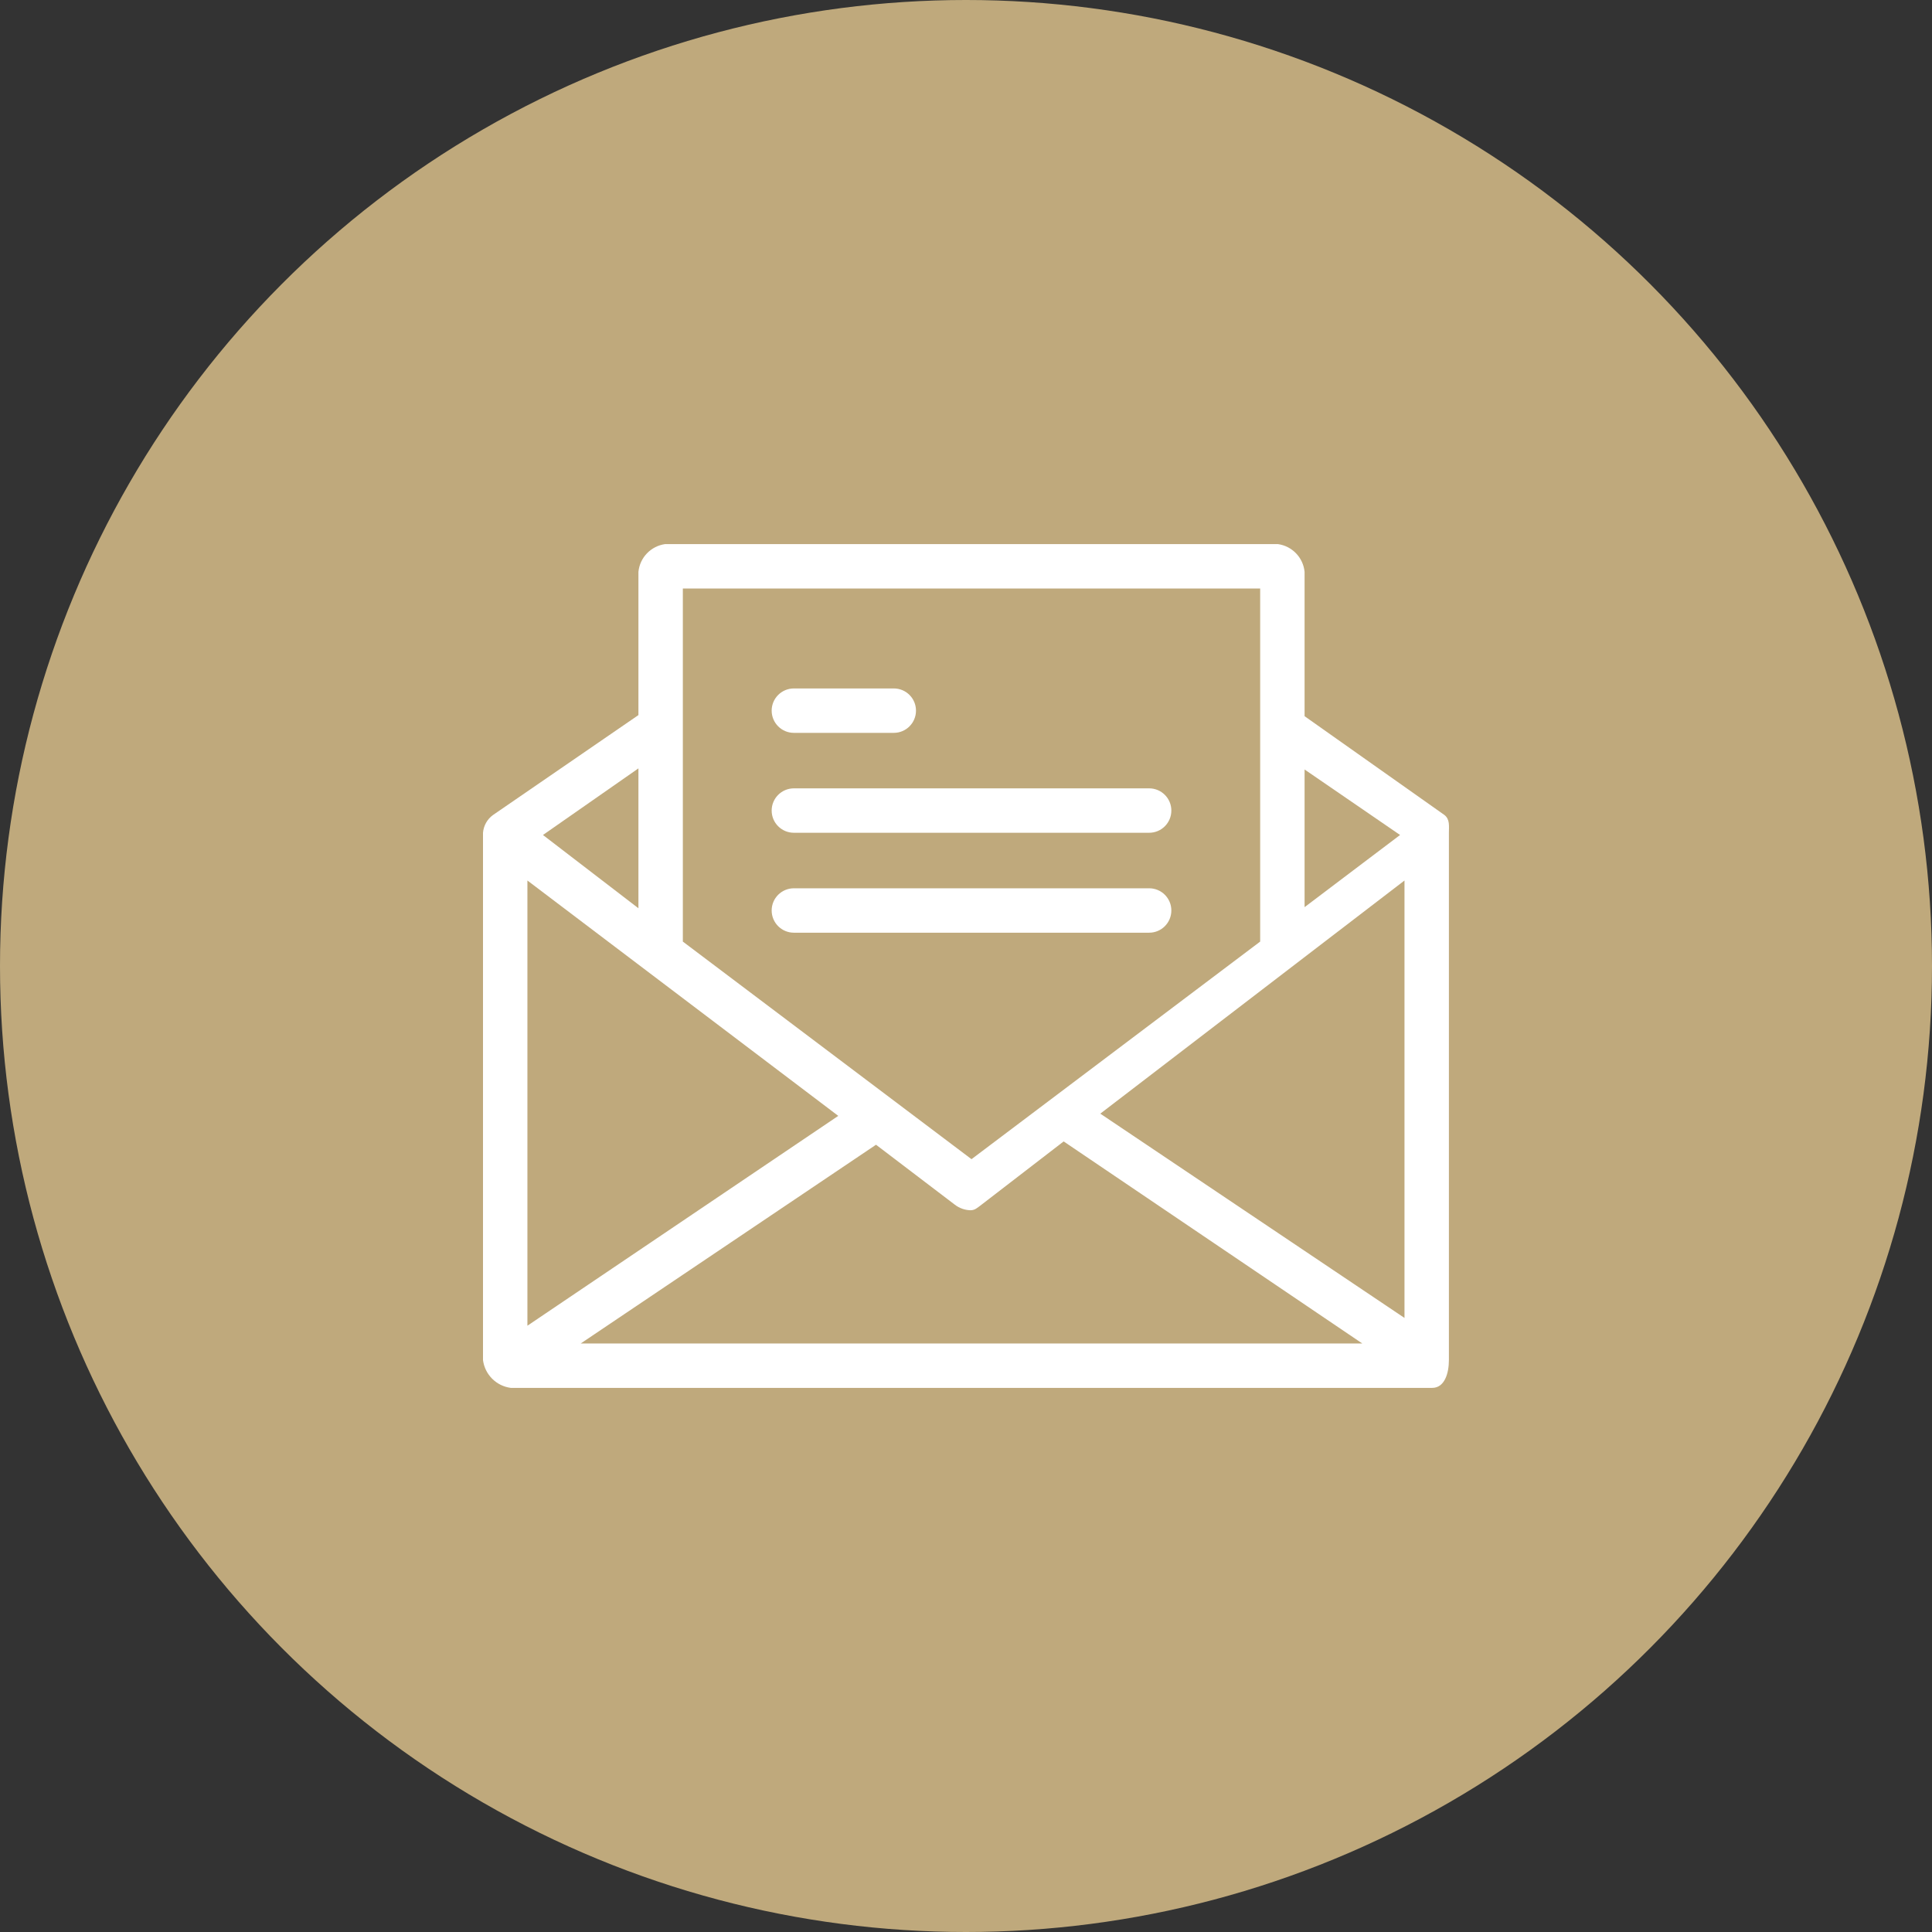
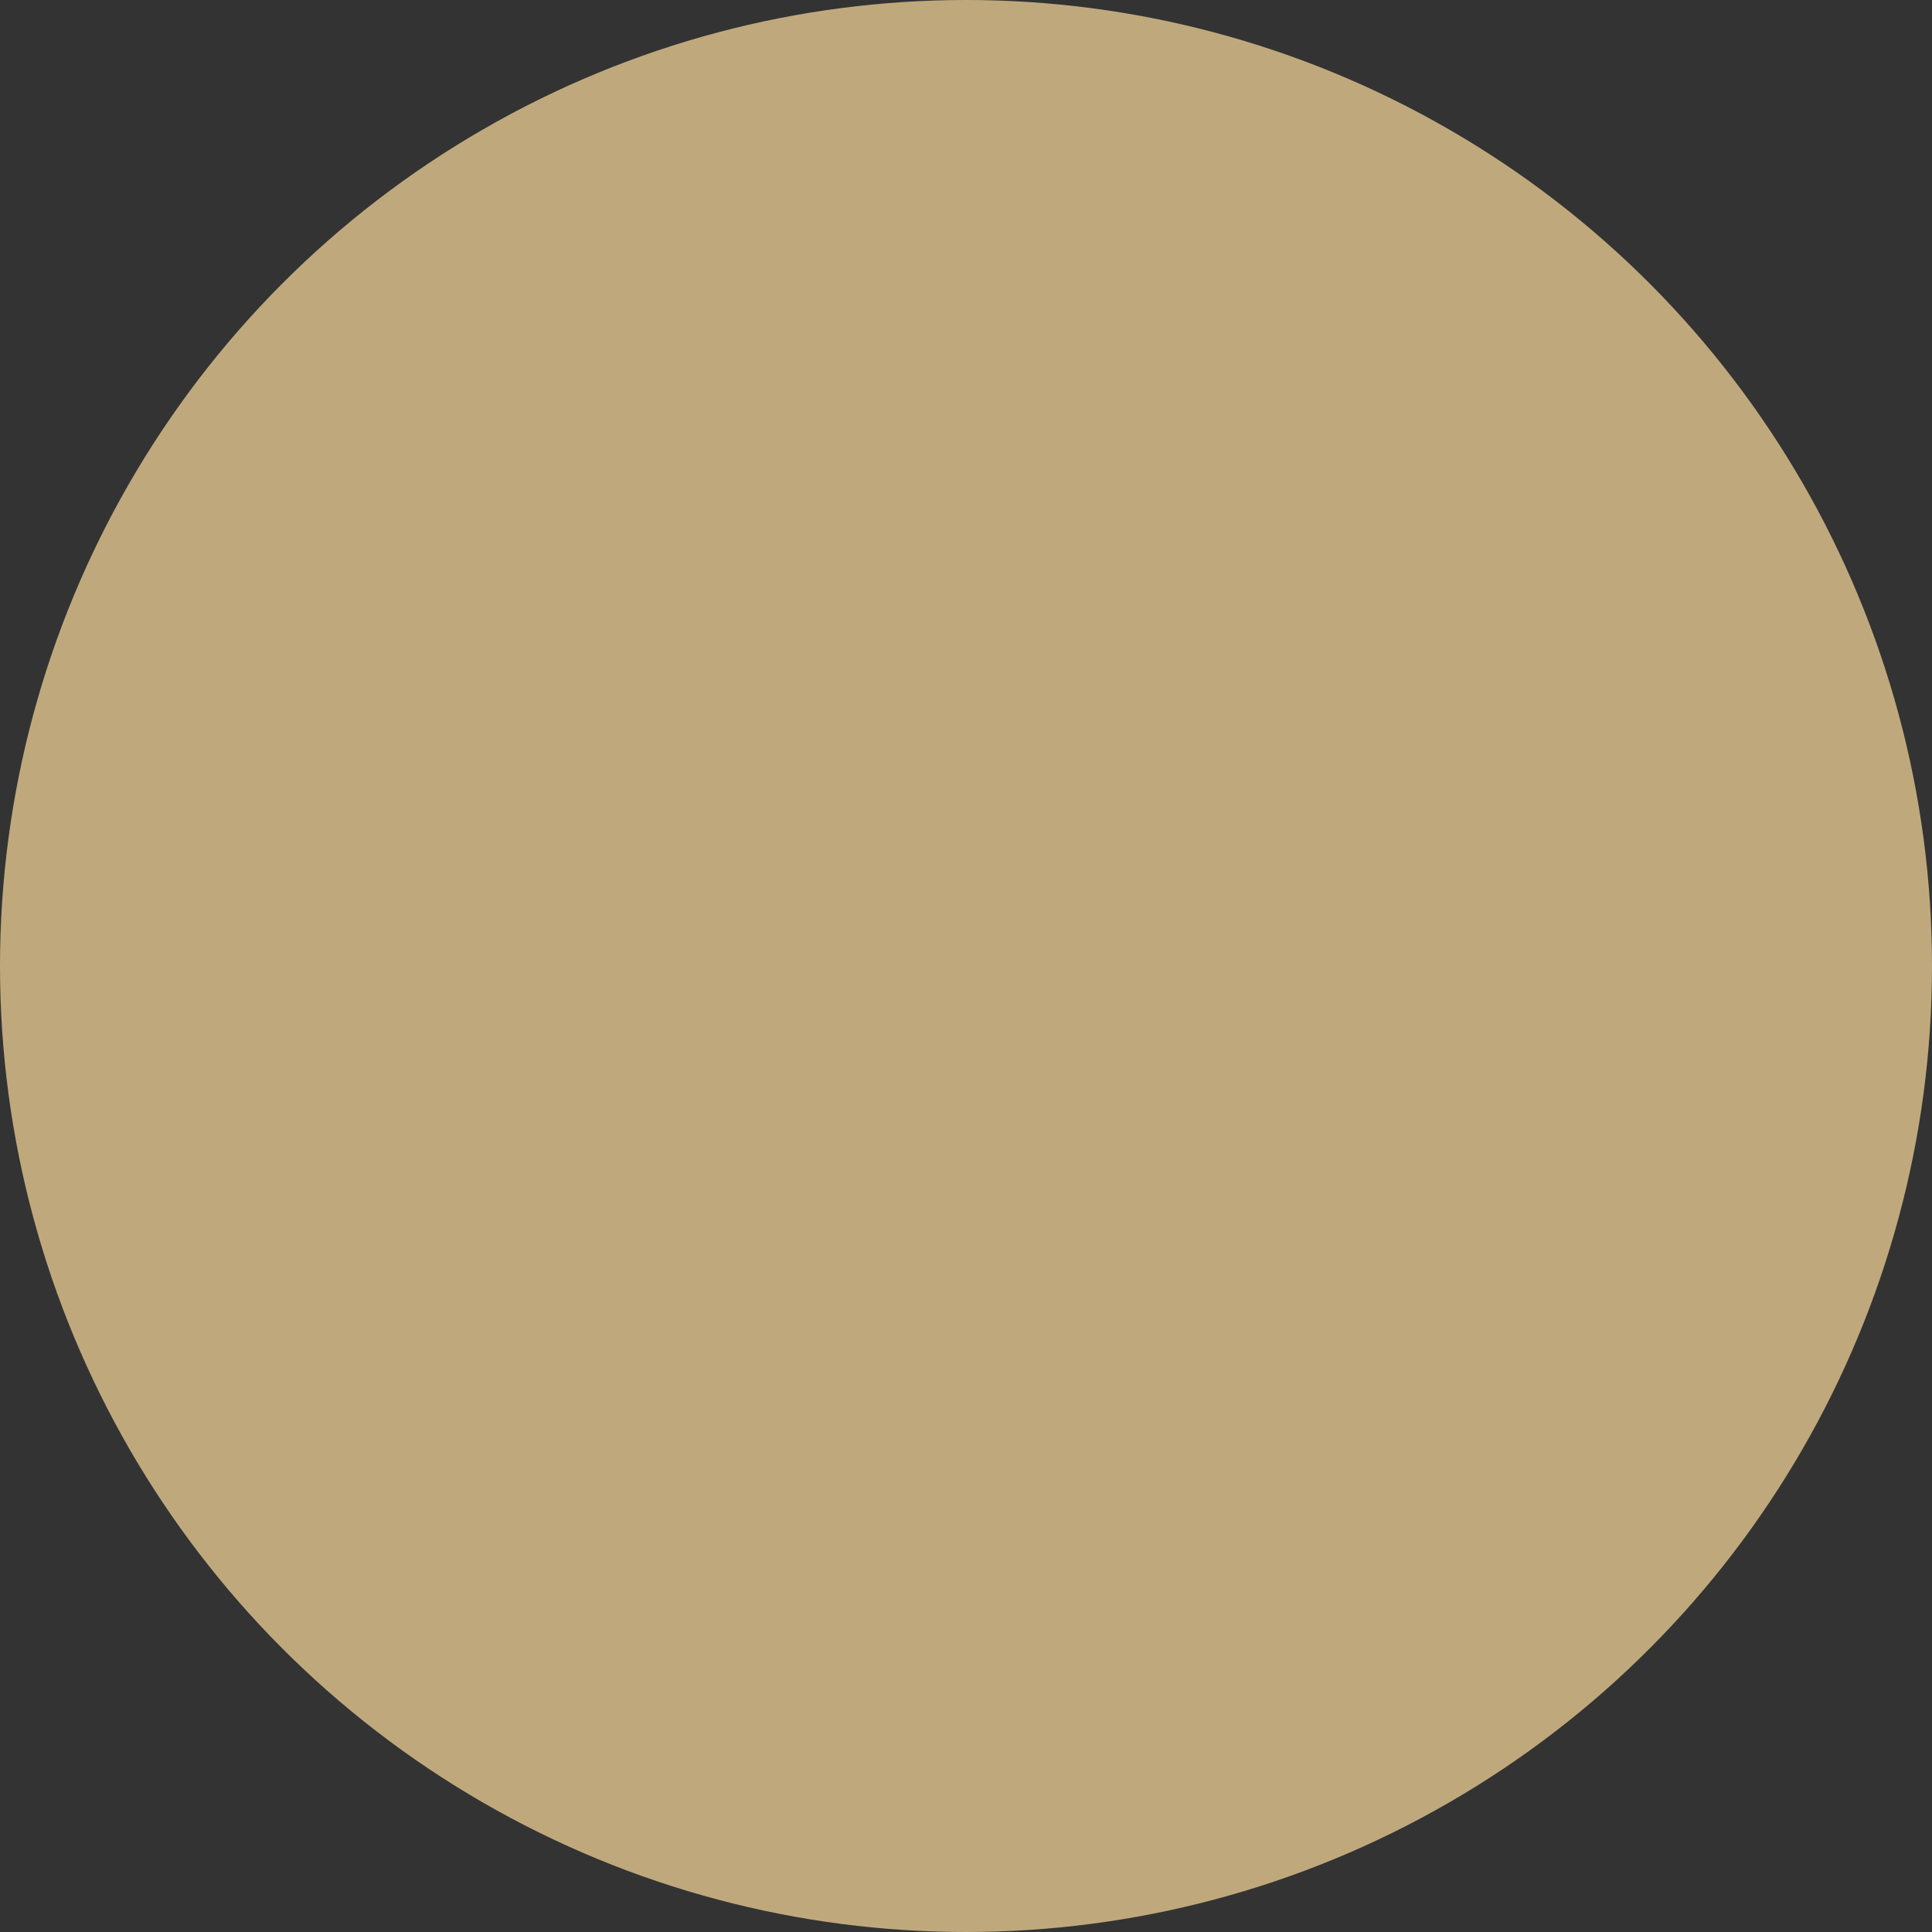
<svg xmlns="http://www.w3.org/2000/svg" width="80" height="80" viewBox="0 0 80 80" fill="none">
  <rect x="0" y="0" width="80" height="80" fill="#333333" stroke="none" />
  <circle cx="40" cy="40" r="40" fill="#BFA97C" />
  <g clip-path="url(#clip0_727_5550)">
    <path d="M59.812 33.748L54.02 29.656V23.68C53.962 23.087 53.506 22.612 52.916 22.53H27.54C26.95 22.613 26.494 23.087 26.436 23.68V29.61L20.414 33.748C20.175 33.921 20.024 34.189 20 34.483V56.32C20.078 56.919 20.55 57.391 21.149 57.469H59.307C59.812 57.469 59.996 56.872 59.996 56.32V34.483C59.996 34.207 60.042 33.931 59.812 33.748ZM54.02 31.863L57.974 34.575L54.02 37.563V31.863ZM28.275 24.369H52.181V38.989L40.228 47.999L28.275 38.989V24.369H28.275ZM26.436 31.817V37.609L22.483 34.575L26.436 31.817ZM21.839 36.46L34.711 46.206L21.839 54.895V36.46ZM24.046 55.631L36.274 47.401L39.538 49.884C39.723 50.027 39.949 50.107 40.182 50.114C40.366 50.114 40.458 50.022 40.642 49.884L44.044 47.264L56.41 55.631H24.046ZM58.157 54.573L45.561 46.114L58.157 36.46V54.573Z" fill="white" />
    <path d="M32.873 30.346H37.01C37.518 30.346 37.929 29.934 37.929 29.426C37.929 28.918 37.518 28.507 37.01 28.507H32.873C32.365 28.507 31.953 28.918 31.953 29.426C31.953 29.934 32.365 30.346 32.873 30.346Z" fill="white" />
-     <path d="M32.873 34.483H47.584C48.092 34.483 48.503 34.072 48.503 33.564C48.503 33.056 48.092 32.644 47.584 32.644H32.873C32.365 32.644 31.953 33.056 31.953 33.564C31.953 34.072 32.365 34.483 32.873 34.483Z" fill="white" />
-     <path d="M48.503 37.701C48.503 37.193 48.092 36.782 47.584 36.782H32.873C32.365 36.782 31.953 37.193 31.953 37.701C31.953 38.209 32.365 38.621 32.873 38.621H47.584C48.092 38.621 48.503 38.209 48.503 37.701Z" fill="white" />
+     <path d="M32.873 34.483H47.584C48.092 34.483 48.503 34.072 48.503 33.564C48.503 33.056 48.092 32.644 47.584 32.644H32.873C32.365 32.644 31.953 33.056 31.953 33.564C31.953 34.072 32.365 34.483 32.873 34.483" fill="white" />
  </g>
  <defs>
    <clipPath id="clip0_727_5550">
-       <rect width="40" height="40" fill="white" transform="translate(20 20)" />
-     </clipPath>
+       </clipPath>
  </defs>
</svg>